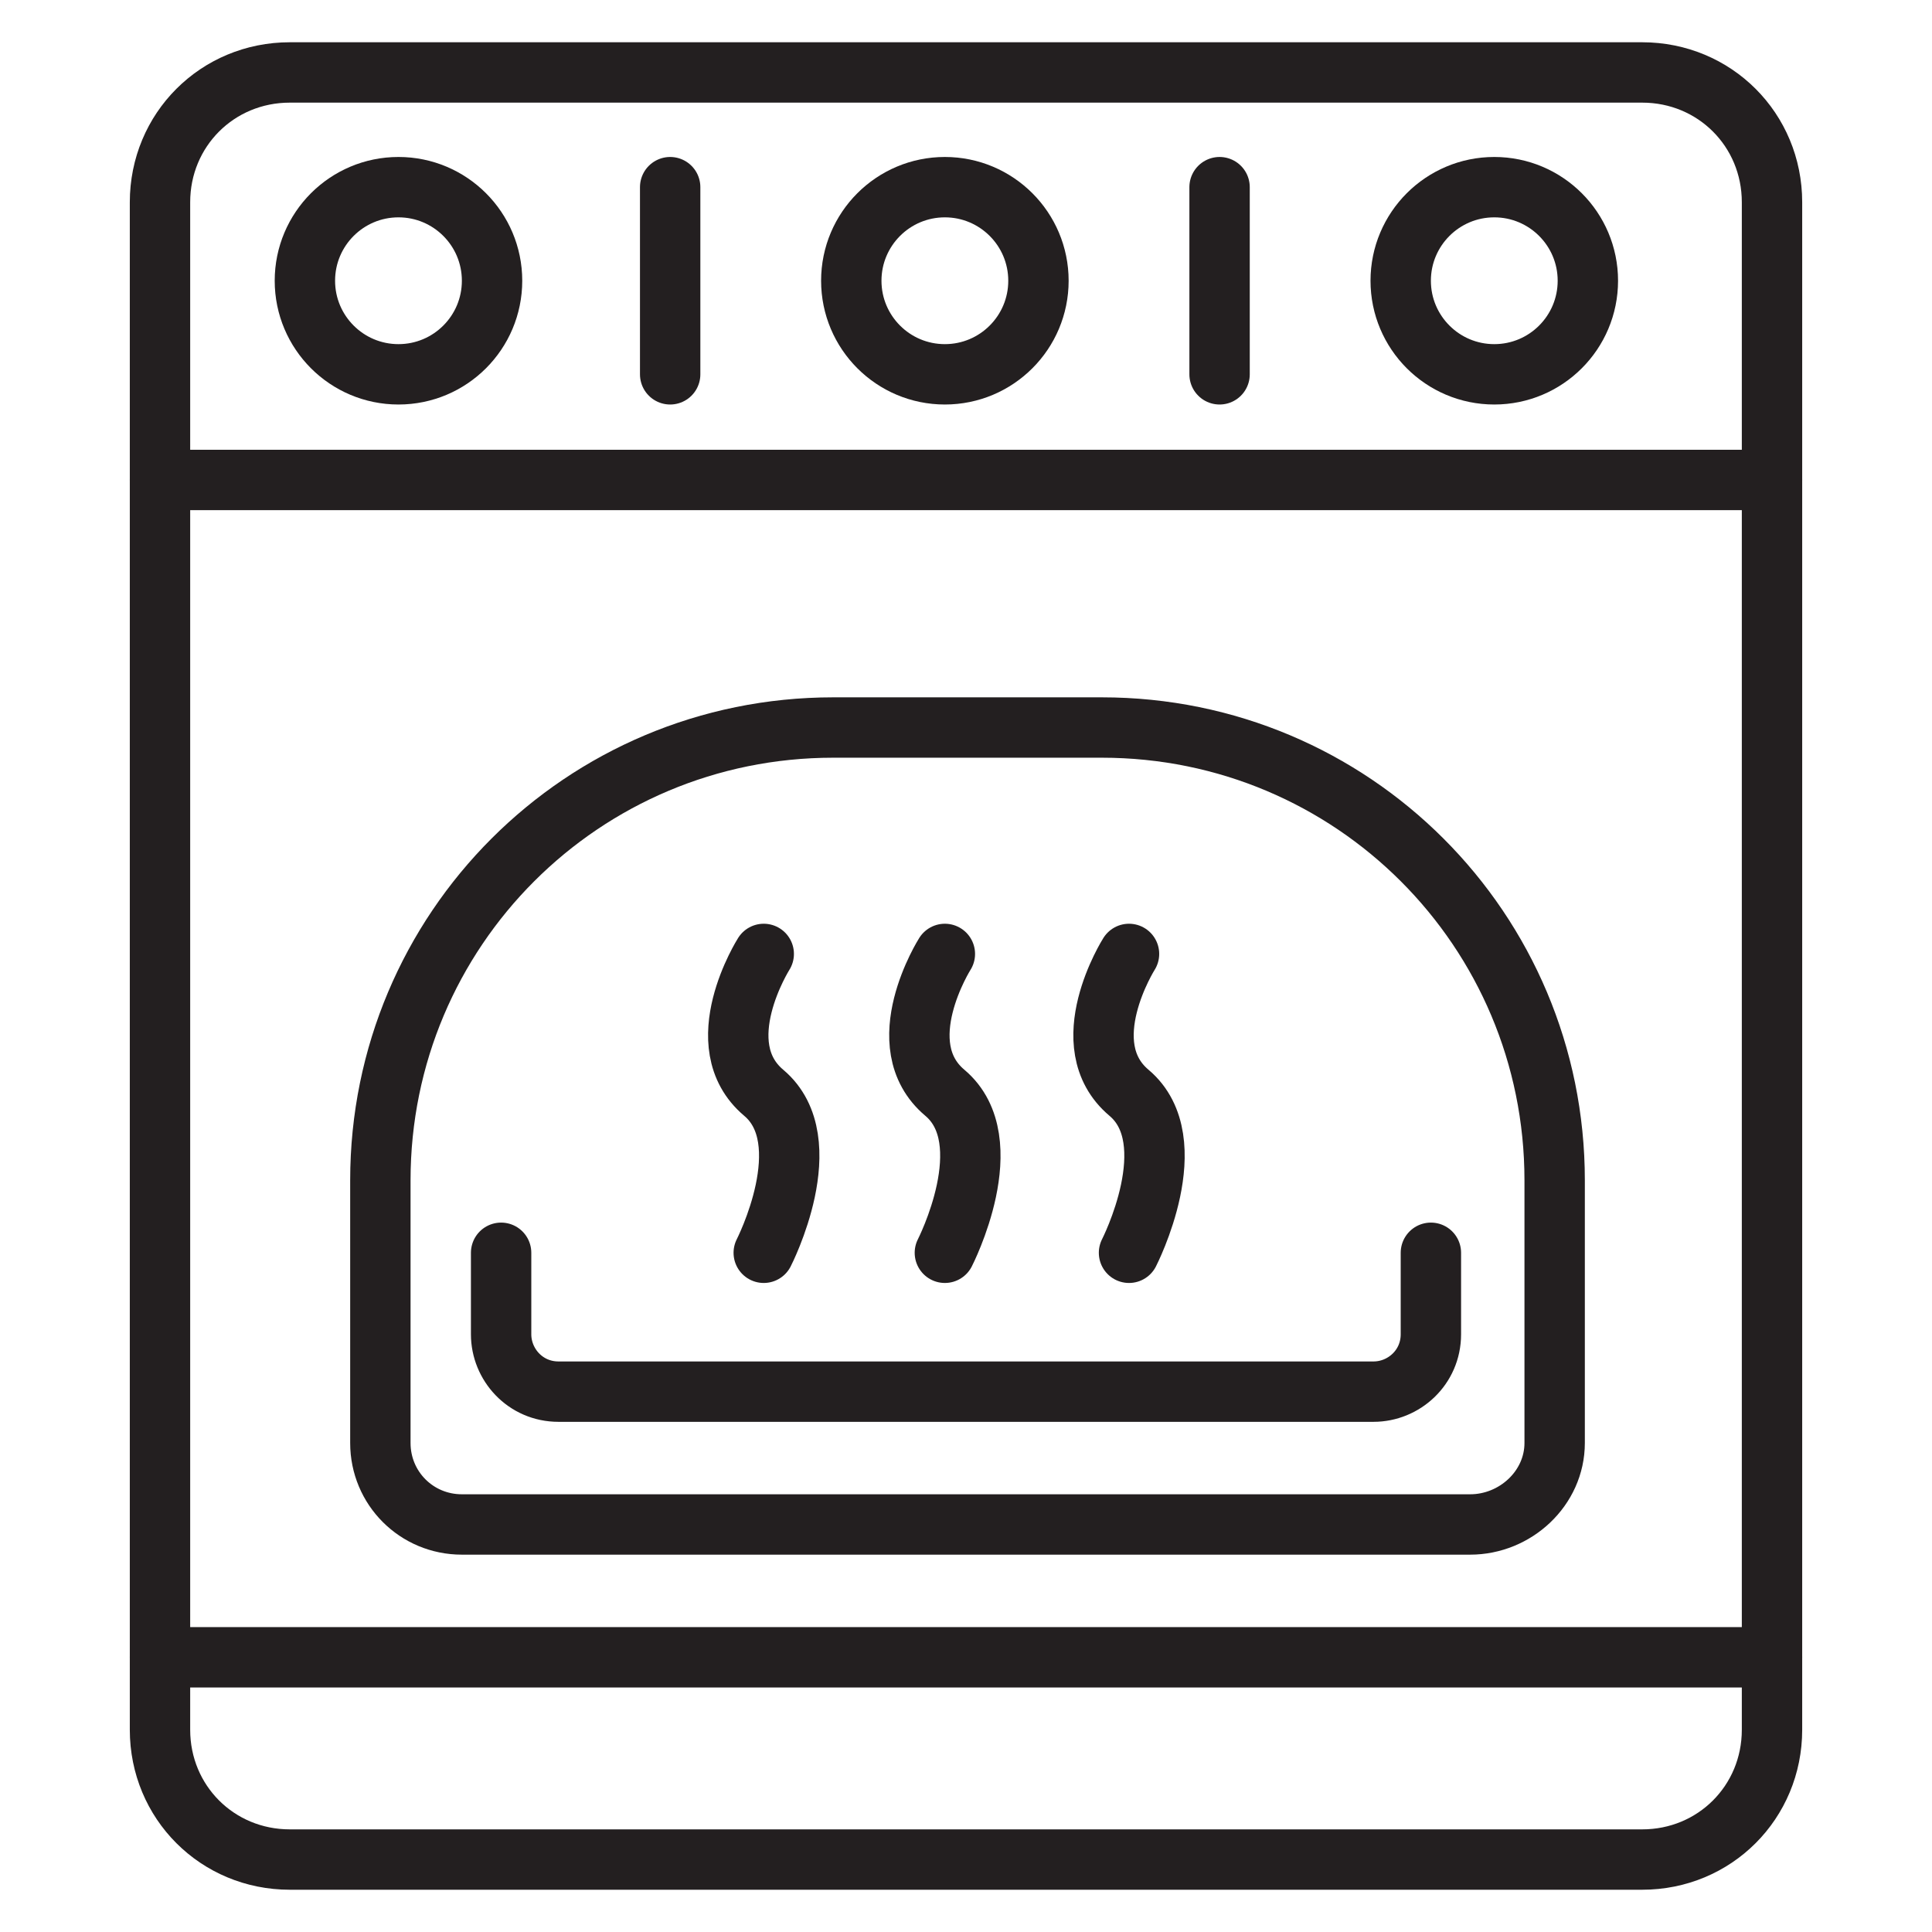
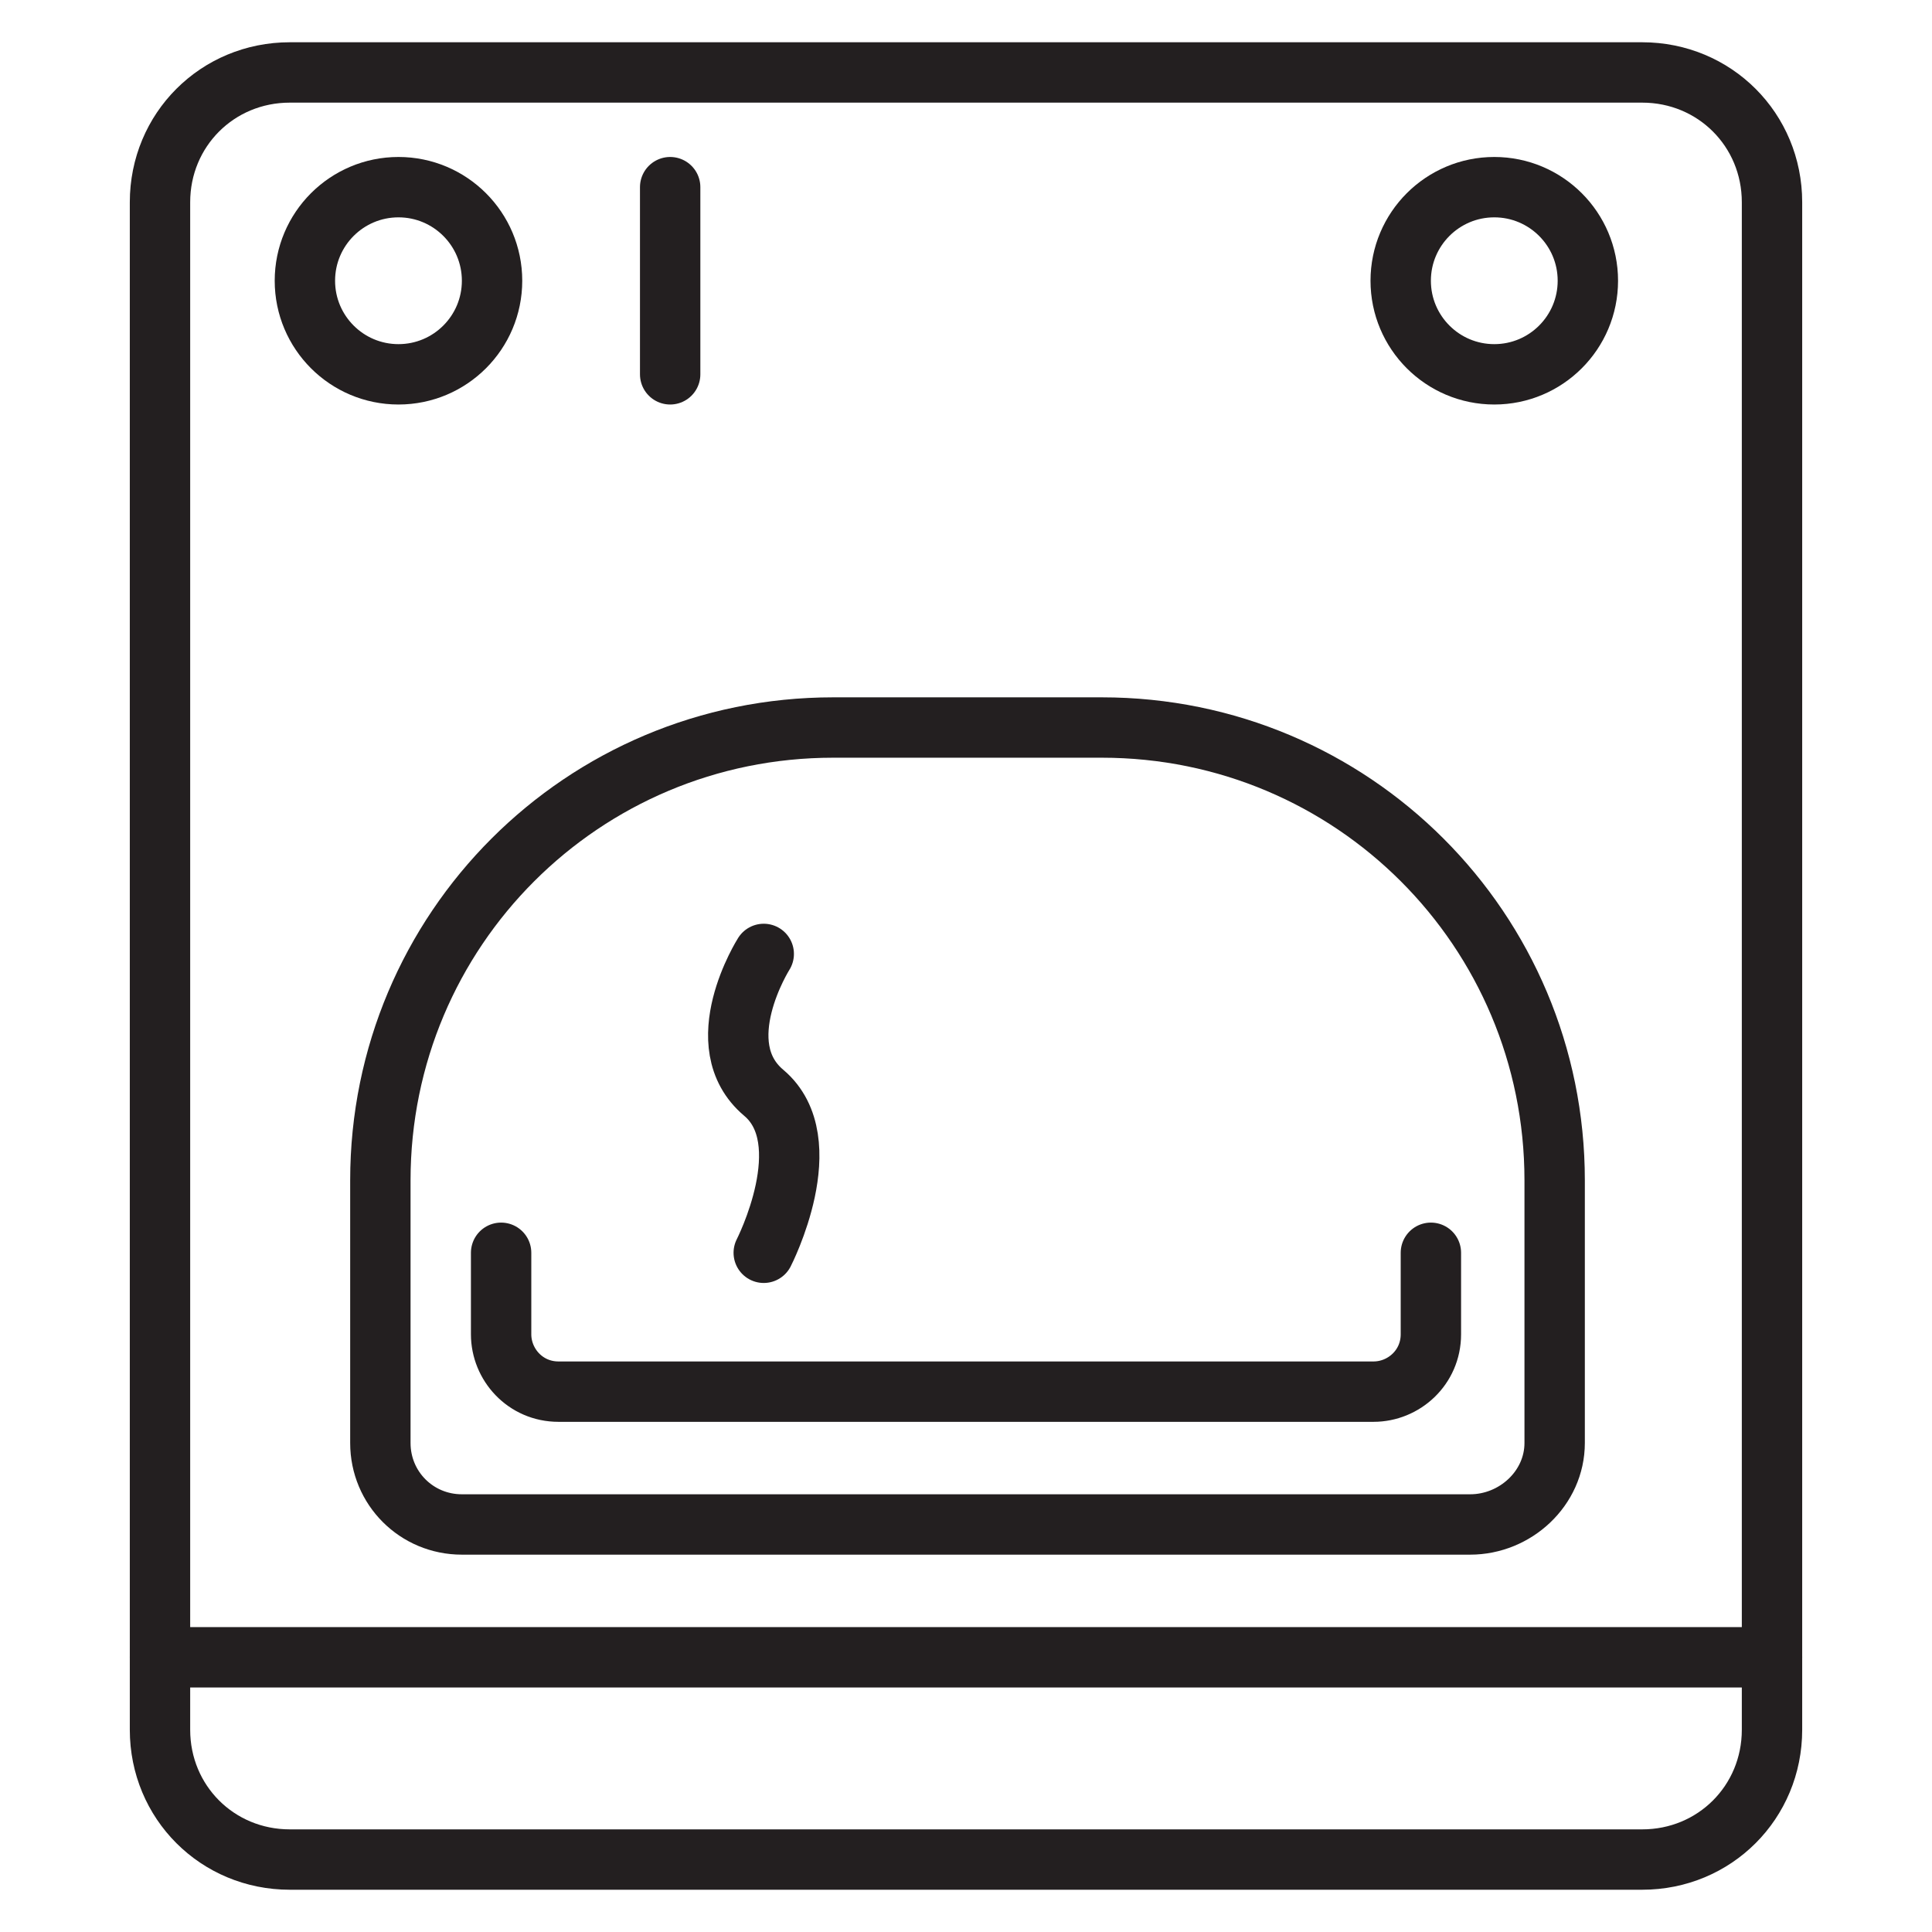
<svg xmlns="http://www.w3.org/2000/svg" width="64" height="64" viewBox="0 0 64 64" fill="none">
  <path d="M54.4 61.6H9.6C7.2 61.6 5.3 59.7 5.3 57.3V6.7C5.3 4.3 7.2 2.4 9.6 2.4H54.4C56.8 2.4 58.7 4.3 58.7 6.7V57.3C58.7 59.7 56.8 61.6 54.4 61.6Z" stroke="#231F20" stroke-width="2" stroke-miterlimit="10" stroke-linecap="round" stroke-linejoin="round" />
-   <path d="M5.3 15.9H58.7" stroke="#231F20" stroke-width="2" stroke-miterlimit="10" stroke-linecap="round" stroke-linejoin="round" />
  <path d="M48.7 50.5H15.3C13.8 50.5 12.6 49.3 12.6 47.8V39.1C12.6 30.8 19.3 24.1 27.6 24.1H36.5C44.8 24.1 51.5 30.8 51.5 39.1V47.8C51.5 49.3 50.2 50.5 48.7 50.5Z" stroke="#231F20" stroke-width="2" stroke-miterlimit="10" stroke-linecap="round" stroke-linejoin="round" />
  <path d="M5.3 54.9H58.7" stroke="#231F20" stroke-width="2" stroke-miterlimit="10" stroke-linecap="round" stroke-linejoin="round" />
  <path d="M47.4 41.5V44.2C47.4 45.3 46.5 46.1 45.5 46.1H18.5C17.4 46.1 16.6 45.2 16.6 44.2V41.5" stroke="#231F20" stroke-width="2" stroke-miterlimit="10" stroke-linecap="round" stroke-linejoin="round" />
  <path d="M25.3 31.6C25.3 31.6 23.4 34.6 25.3 36.2C27.2 37.8 25.3 41.5 25.3 41.5" stroke="#231F20" stroke-width="2" stroke-miterlimit="10" stroke-linecap="round" stroke-linejoin="round" />
-   <path d="M37.4 31.6C37.4 31.6 35.5 34.6 37.4 36.2C39.3 37.8 37.4 41.5 37.4 41.5" stroke="#231F20" stroke-width="2" stroke-miterlimit="10" stroke-linecap="round" stroke-linejoin="round" />
-   <path d="M31.3 31.6C31.3 31.6 29.4 34.6 31.3 36.2C33.2 37.8 31.3 41.5 31.3 41.5" stroke="#231F20" stroke-width="2" stroke-miterlimit="10" stroke-linecap="round" stroke-linejoin="round" />
  <path d="M13.2 12.4C14.912 12.4 16.3 11.012 16.3 9.3C16.3 7.588 14.912 6.2 13.2 6.2C11.488 6.2 10.1 7.588 10.1 9.3C10.1 11.012 11.488 12.4 13.2 12.4Z" stroke="#231F20" stroke-width="2" stroke-miterlimit="10" stroke-linecap="round" stroke-linejoin="round" />
-   <path d="M31.3 12.4C33.012 12.4 34.4 11.012 34.4 9.3C34.4 7.588 33.012 6.2 31.3 6.2C29.588 6.2 28.2 7.588 28.2 9.3C28.2 11.012 29.588 12.4 31.3 12.4Z" stroke="#231F20" stroke-width="2" stroke-miterlimit="10" stroke-linecap="round" stroke-linejoin="round" />
  <path d="M49.5 12.4C51.212 12.4 52.6 11.012 52.6 9.3C52.6 7.588 51.212 6.2 49.5 6.2C47.788 6.2 46.4 7.588 46.4 9.3C46.4 11.012 47.788 12.4 49.5 12.4Z" stroke="#231F20" stroke-width="2" stroke-miterlimit="10" stroke-linecap="round" stroke-linejoin="round" />
  <path d="M22.2 6.2V12.4" stroke="#231F20" stroke-width="2" stroke-miterlimit="10" stroke-linecap="round" stroke-linejoin="round" />
-   <path d="M40.4 6.2V12.4" stroke="#231F20" stroke-width="2" stroke-miterlimit="10" stroke-linecap="round" stroke-linejoin="round" />
</svg>